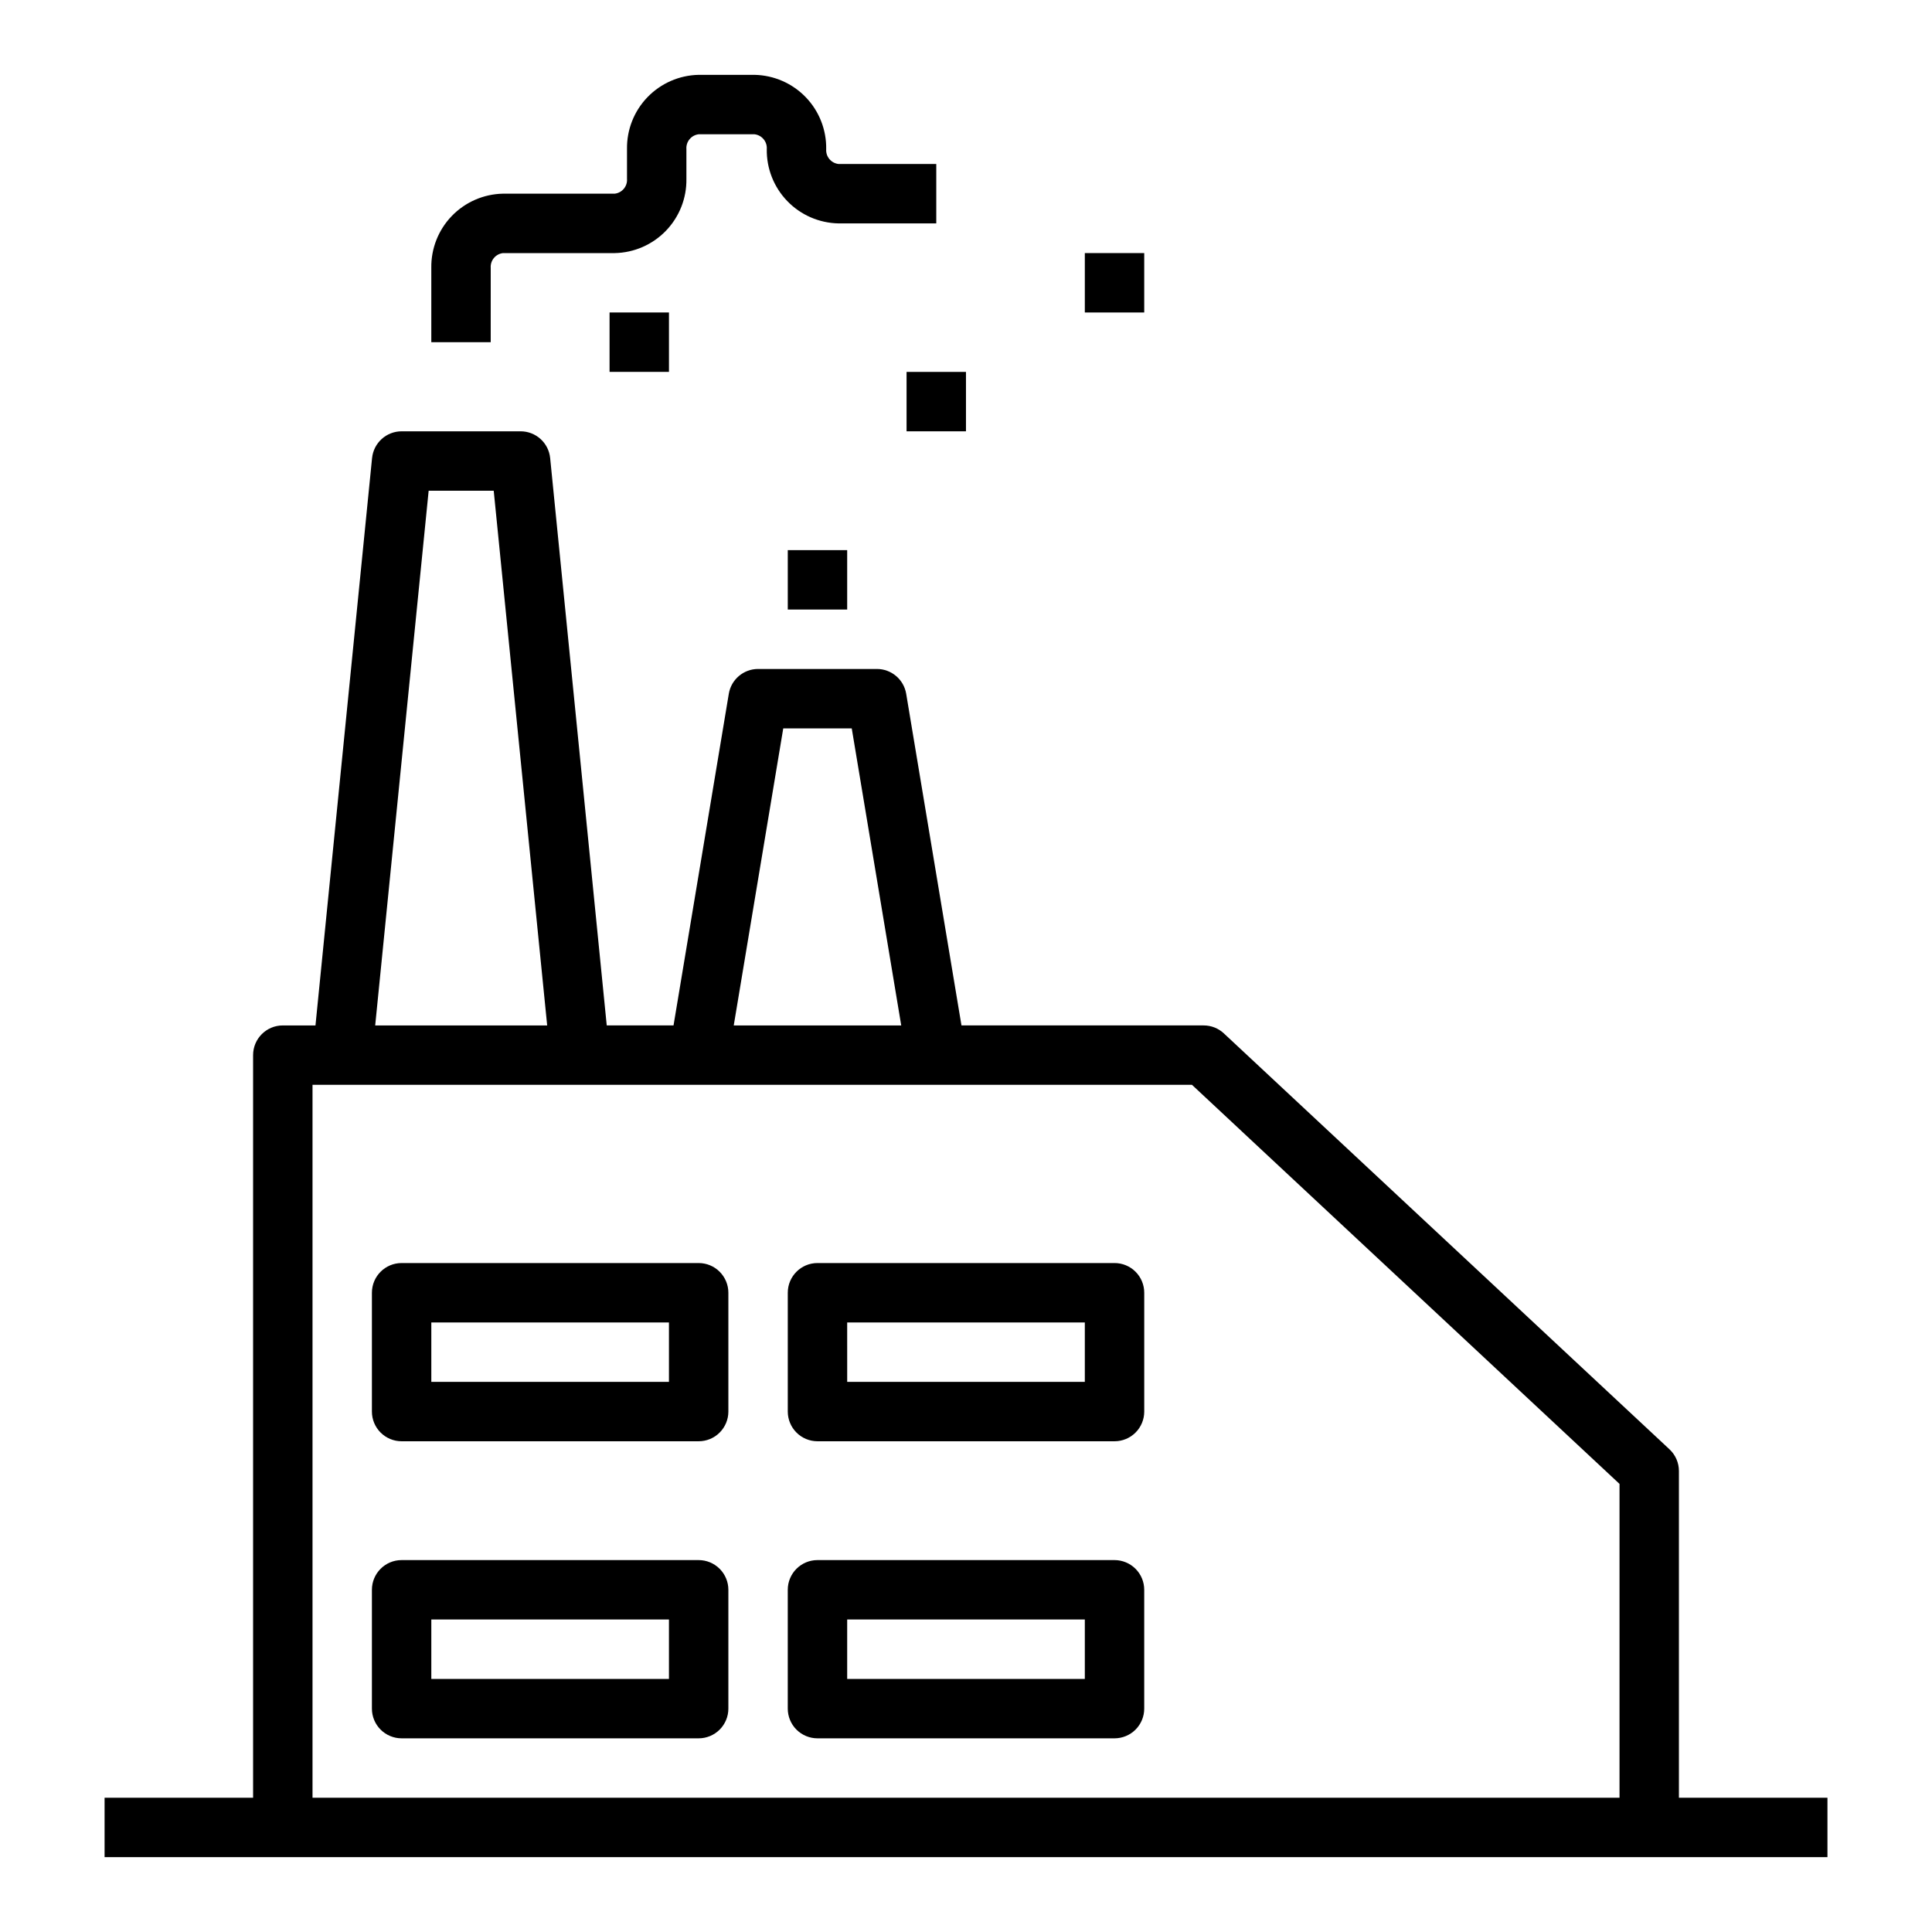
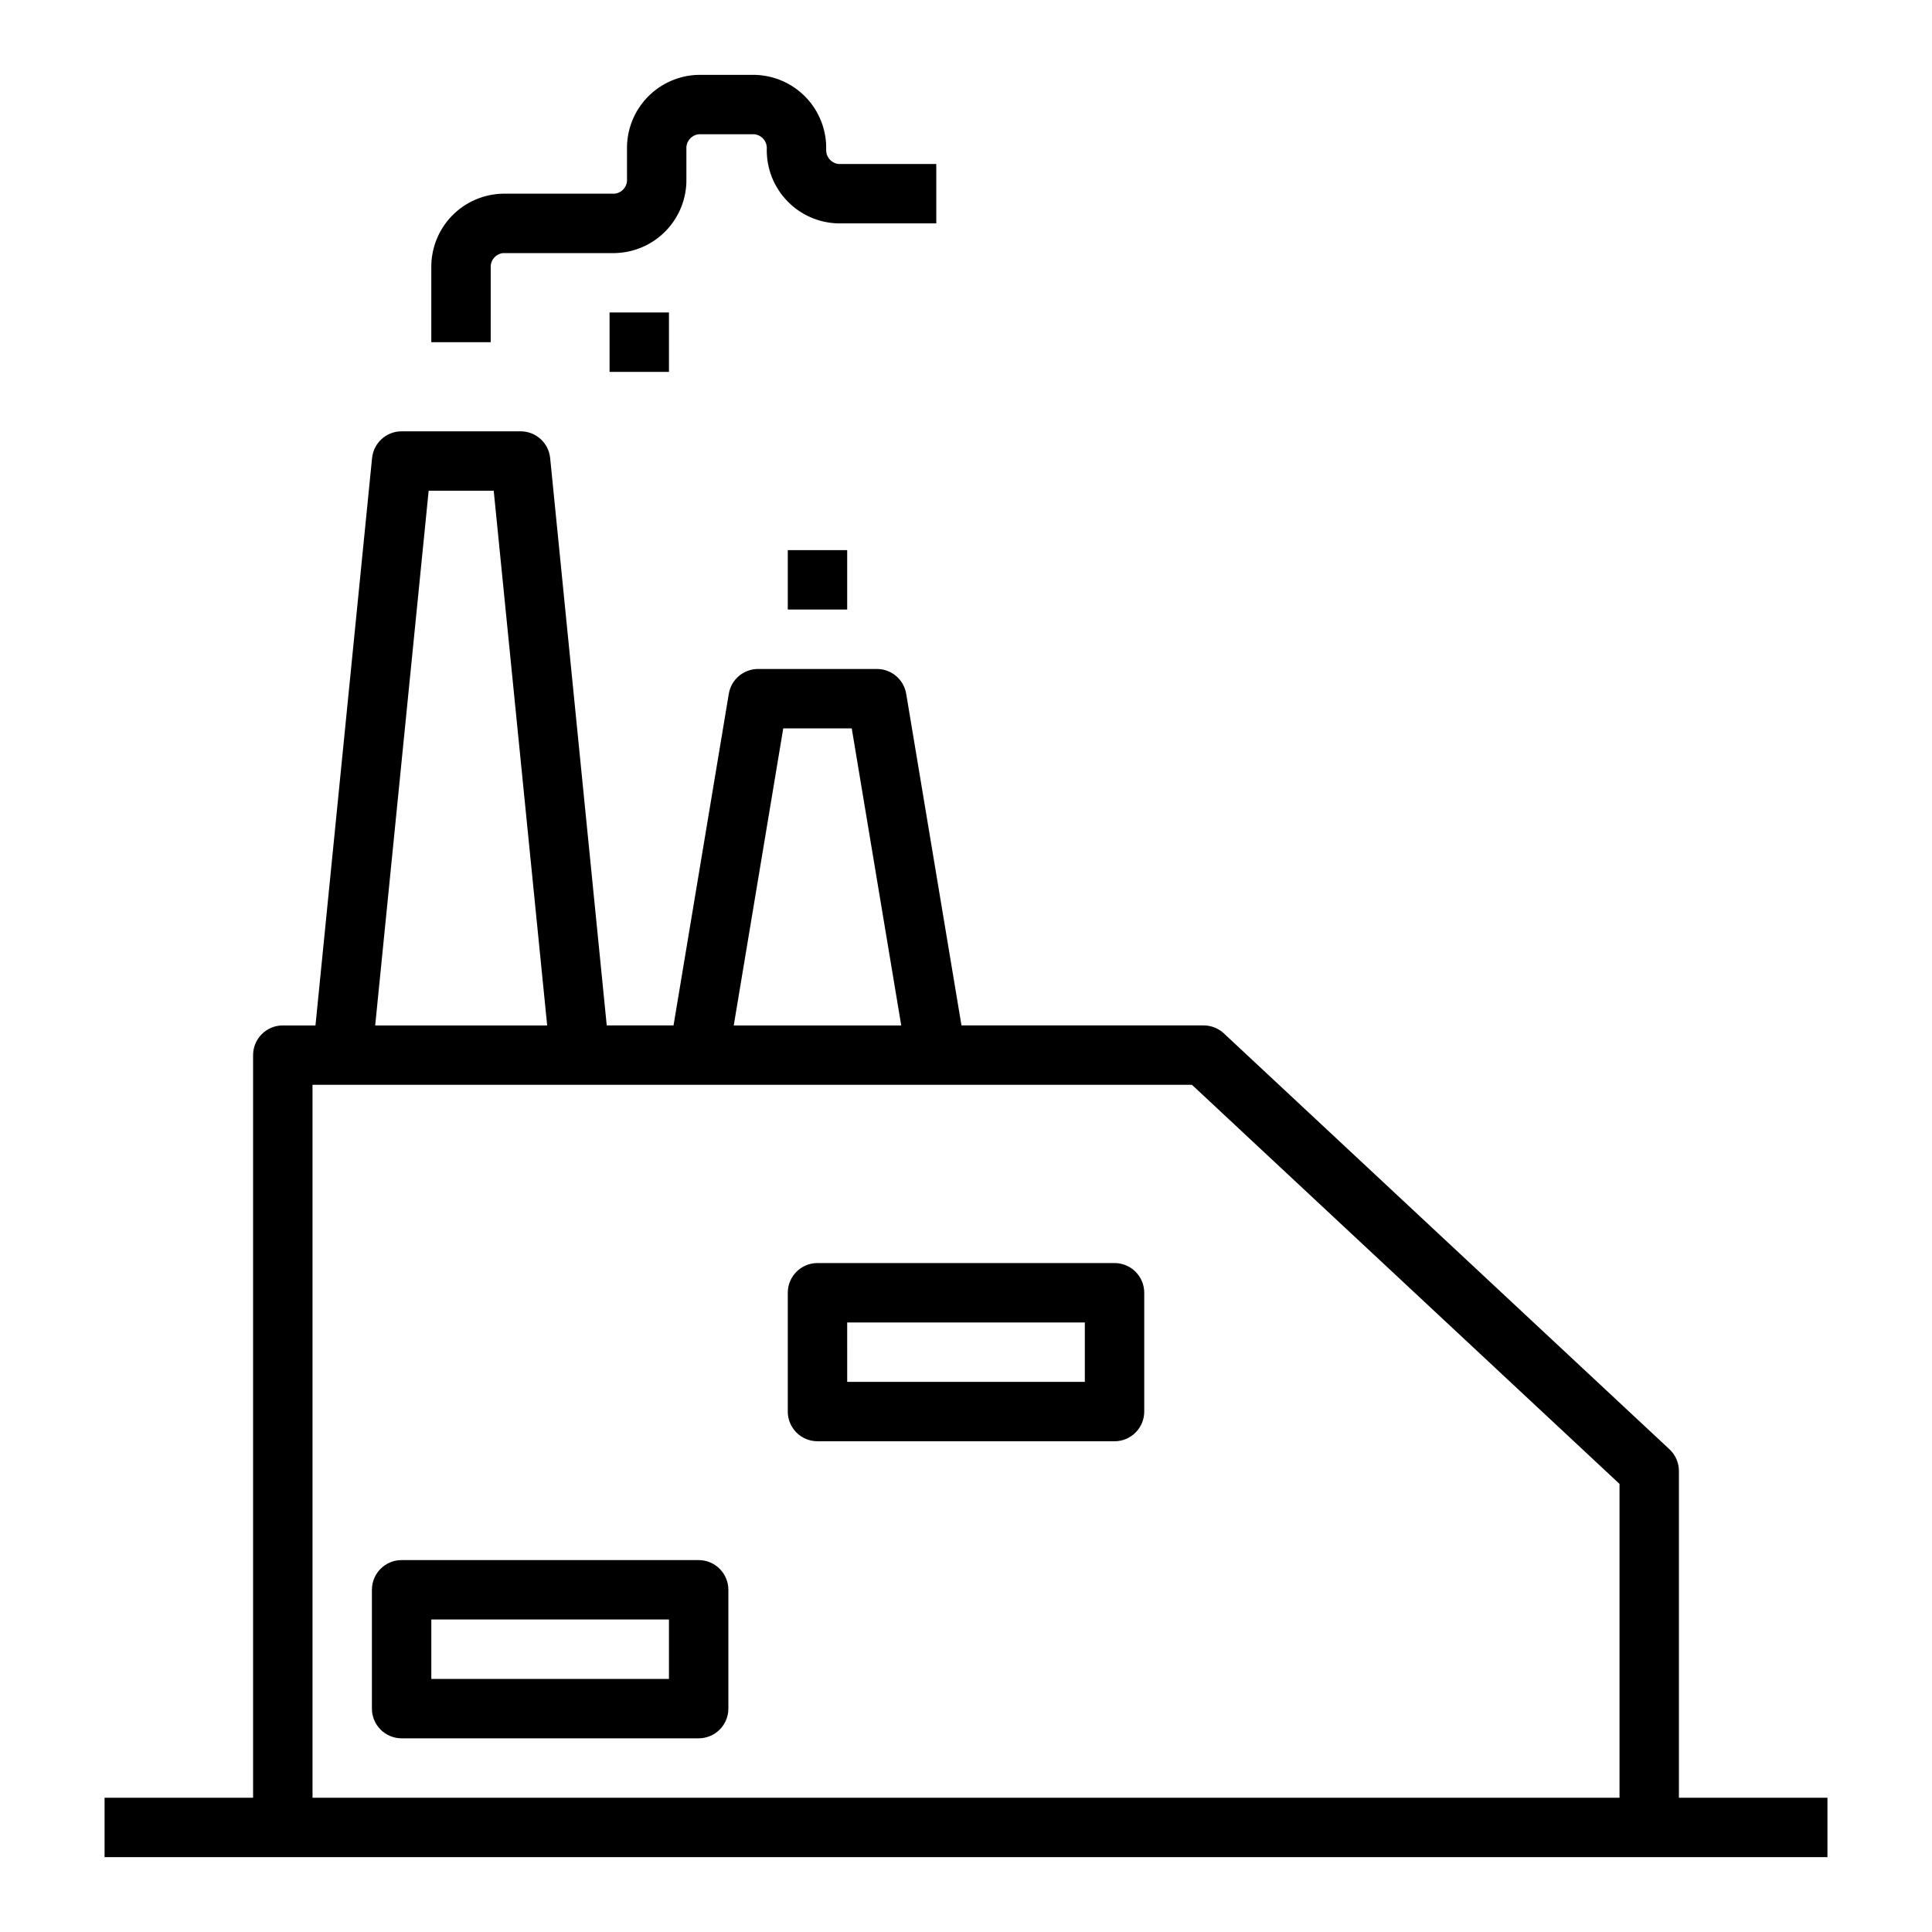
<svg xmlns="http://www.w3.org/2000/svg" fill="#000000" width="800px" height="800px" version="1.1" viewBox="144 144 512 512">
  <g>
    <path d="m242.6 265.39-14.996 150.36h-8.66c-4.348 0-7.871 3.523-7.871 7.871v196.8h-39.359v15.742l456.58 0.004v-15.746h-39.363v-86.59c0-2.184-0.906-4.266-2.504-5.754l-118.08-110.21 0.004-0.004c-1.457-1.359-3.375-2.117-5.367-2.117h-64.184l-14.648-87.883c-0.633-3.797-3.914-6.578-7.762-6.582h-31.488c-3.848 0.004-7.133 2.785-7.762 6.582l-14.648 87.883h-17.699l-14.996-150.36c-0.406-4.039-3.812-7.106-7.871-7.086h-31.488c-4.043 0-7.43 3.062-7.832 7.086zm330.59 271.86v83.168h-346.37v-188.93h233.06zm-221.62-200.22h18.152l13.113 78.719h-44.383zm-76.73-62.977 14.168 141.7h-45.578l14.168-141.7z" />
-     <path d="m329.15 478.72h-78.719c-4.348 0-7.871 3.523-7.871 7.871v31.488c0 2.09 0.828 4.09 2.305 5.566 1.477 1.477 3.481 2.305 5.566 2.305h78.719c2.09 0 4.094-0.828 5.566-2.305 1.477-1.477 2.309-3.477 2.309-5.566v-31.488c0-2.086-0.832-4.09-2.309-5.566-1.473-1.477-3.477-2.305-5.566-2.305zm-7.871 31.488h-62.977v-15.746h62.977z" />
    <path d="m329.15 557.44h-78.719c-4.348 0-7.871 3.527-7.871 7.875v31.488c0 2.086 0.828 4.09 2.305 5.566 1.477 1.473 3.481 2.305 5.566 2.305h78.719c2.09 0 4.094-0.832 5.566-2.305 1.477-1.477 2.309-3.481 2.309-5.566v-31.488c0-2.09-0.832-4.09-2.309-5.566-1.473-1.477-3.477-2.309-5.566-2.309zm-7.871 31.488h-62.977v-15.742h62.977z" />
    <path d="m352.77 486.59v31.488c0 2.09 0.832 4.09 2.305 5.566 1.477 1.477 3.481 2.305 5.566 2.305h78.723c2.086 0 4.09-0.828 5.566-2.305 1.477-1.477 2.305-3.477 2.305-5.566v-31.488c0-2.086-0.828-4.09-2.305-5.566-1.477-1.477-3.481-2.305-5.566-2.305h-78.723c-4.348 0-7.871 3.523-7.871 7.871zm15.742 7.871h62.977v15.742l-62.973 0.004z" />
-     <path d="m439.36 557.44h-78.723c-4.348 0-7.871 3.527-7.871 7.875v31.488c0 2.086 0.832 4.09 2.305 5.566 1.477 1.473 3.481 2.305 5.566 2.305h78.723c2.086 0 4.09-0.832 5.566-2.305 1.477-1.477 2.305-3.481 2.305-5.566v-31.488c0-2.09-0.828-4.09-2.305-5.566-1.477-1.477-3.481-2.309-5.566-2.309zm-7.871 31.488h-62.977v-15.742h62.977z" />
    <path d="m305.54 226.81h15.742v15.742h-15.742z" />
    <path d="m352.77 289.79h15.742v15.742h-15.742z" />
-     <path d="m384.25 242.56h15.742v15.742h-15.742z" />
-     <path d="m431.49 211.07h15.742v15.742h-15.742z" />
    <path d="m362.95 183.52c0.082-5.129-1.867-10.078-5.426-13.766s-8.438-5.816-13.562-5.918h-14.816c-5.125 0.102-10 2.231-13.559 5.918s-5.512 8.637-5.426 13.766v7.871c0.148 1.969-1.281 3.703-3.246 3.934h-29.629c-5.125 0.102-10 2.227-13.562 5.918-3.559 3.688-5.508 8.637-5.426 13.766v19.68h15.742l0.004-19.68c-0.148-1.973 1.281-3.707 3.242-3.938h29.629c5.125-0.102 10.004-2.227 13.562-5.918 3.559-3.688 5.512-8.637 5.426-13.762v-7.871c-0.145-1.969 1.285-3.703 3.242-3.938h14.816c1.961 0.234 3.387 1.969 3.242 3.938-0.082 5.125 1.867 10.074 5.43 13.762 3.559 3.691 8.434 5.816 13.559 5.918h25.93v-15.746h-25.93c-1.957-0.234-3.387-1.969-3.242-3.934z" />
  </g>
</svg>